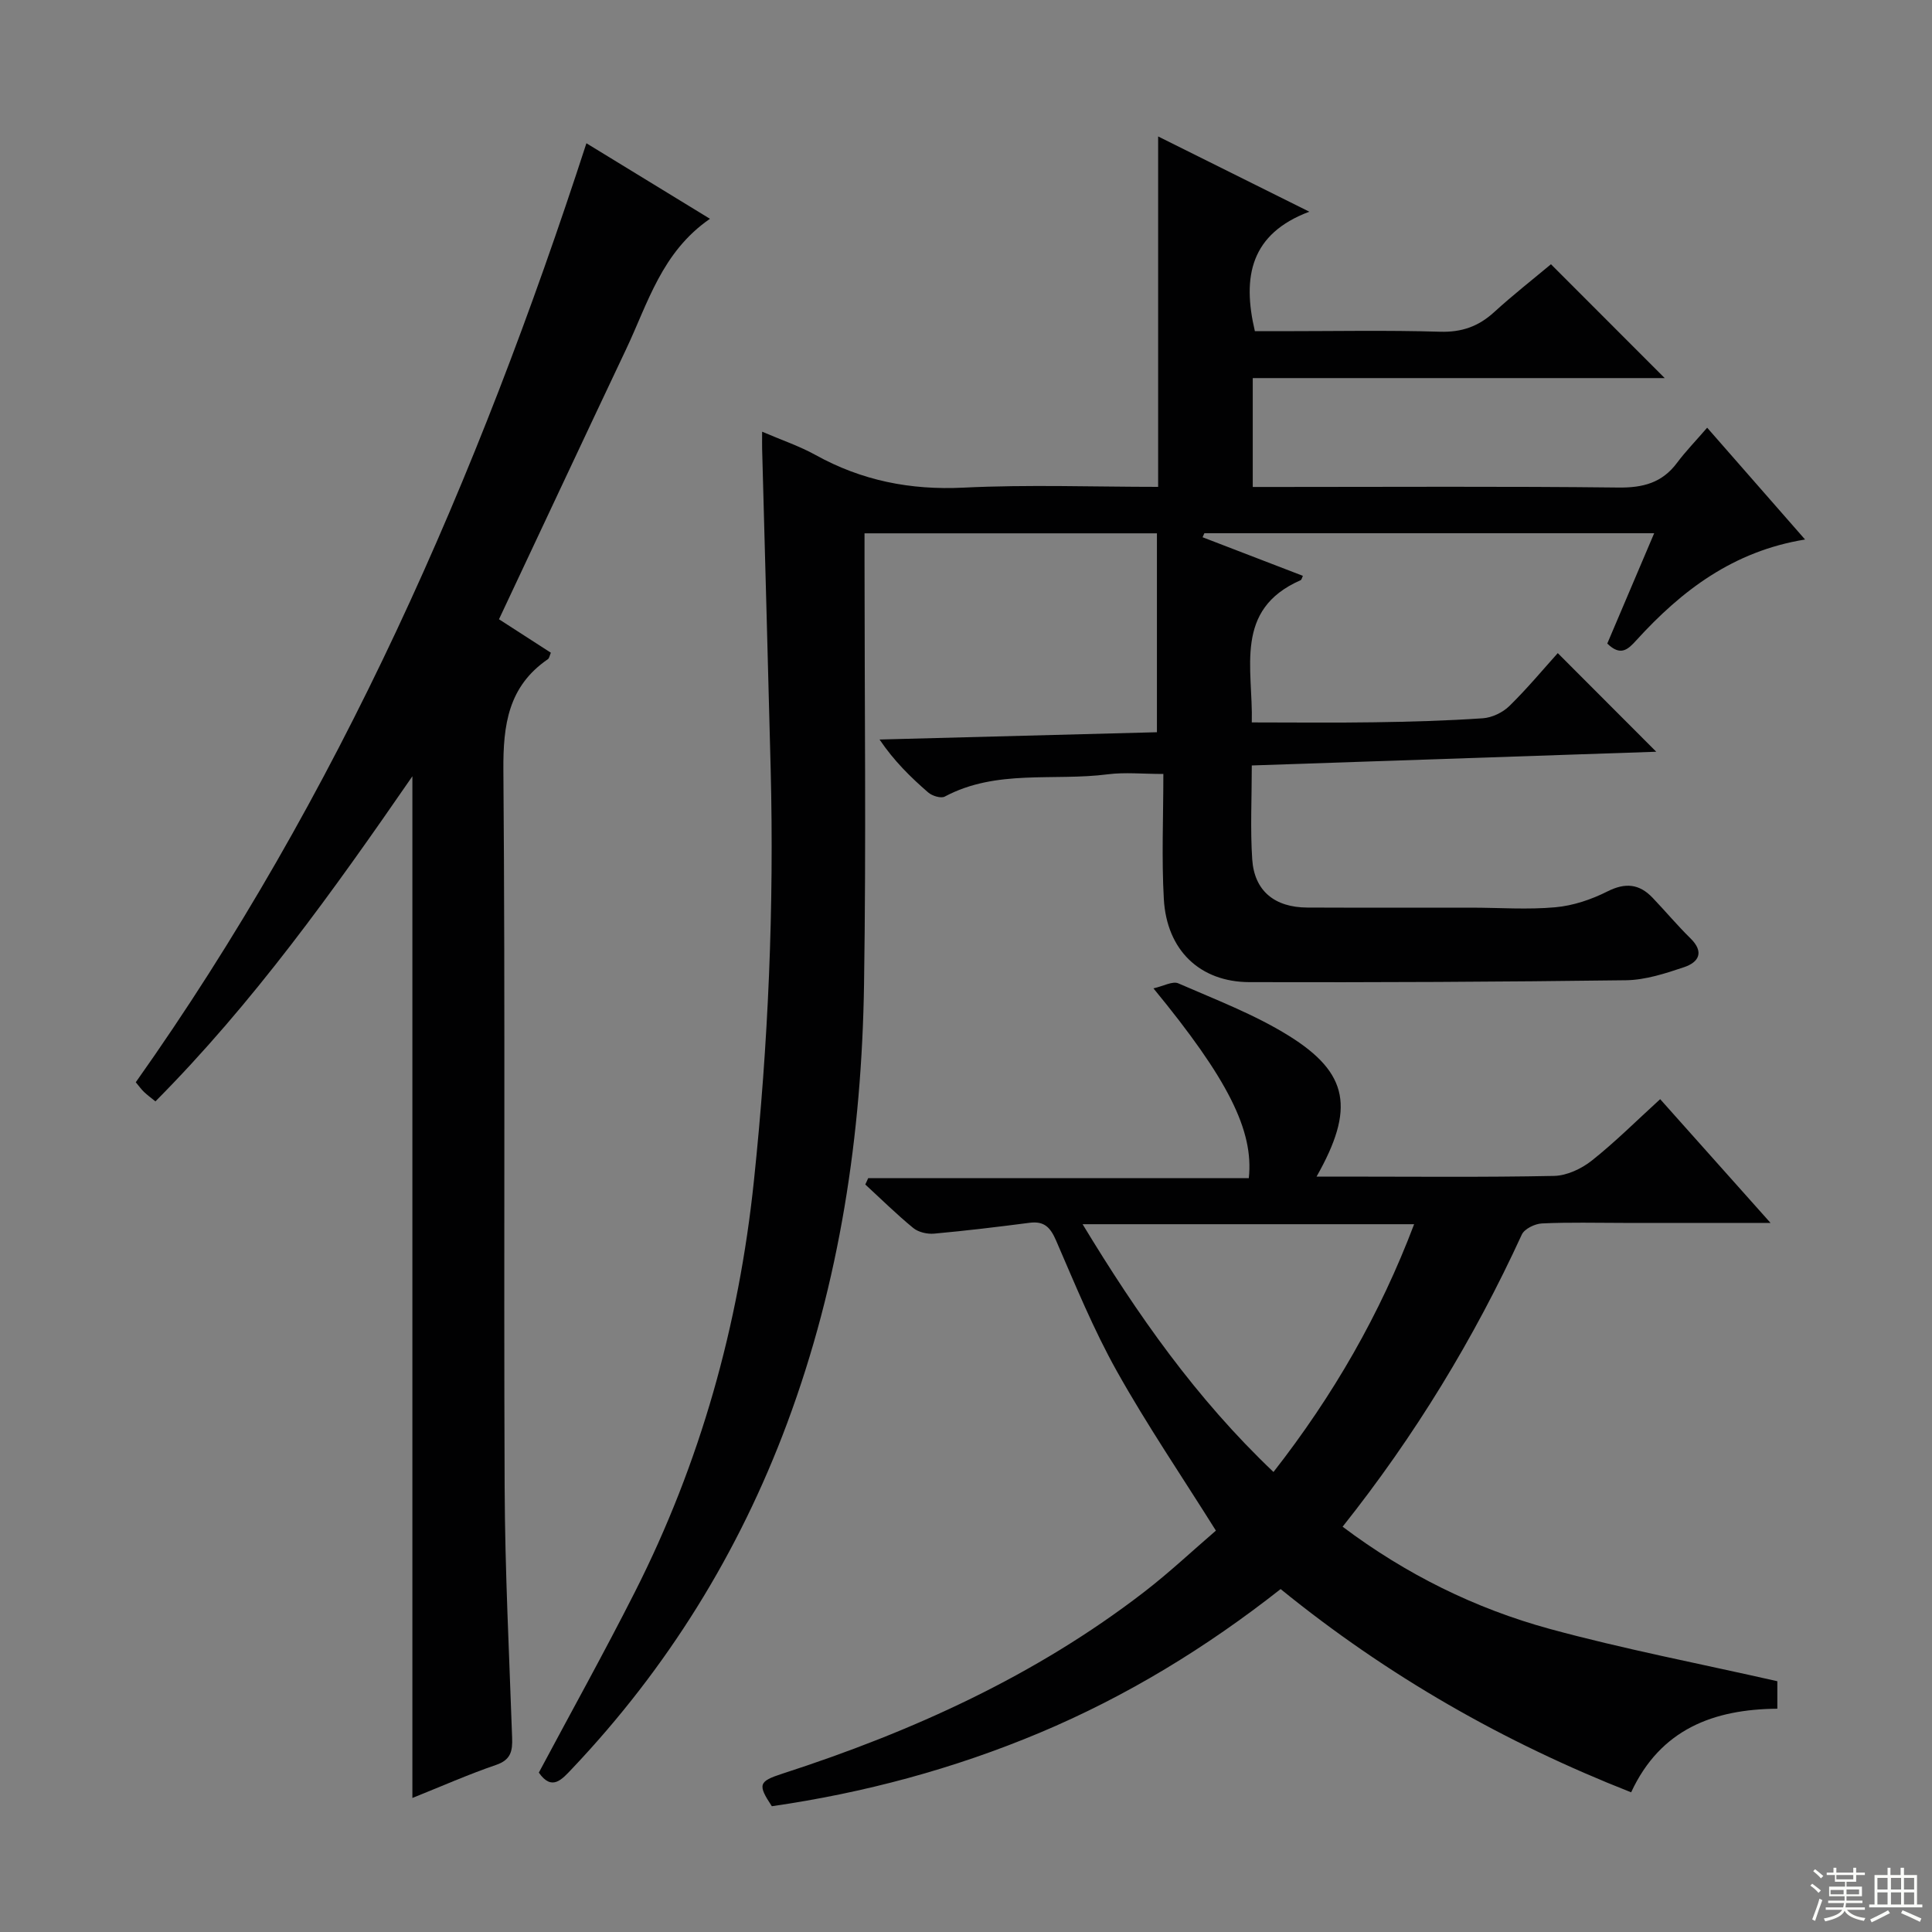
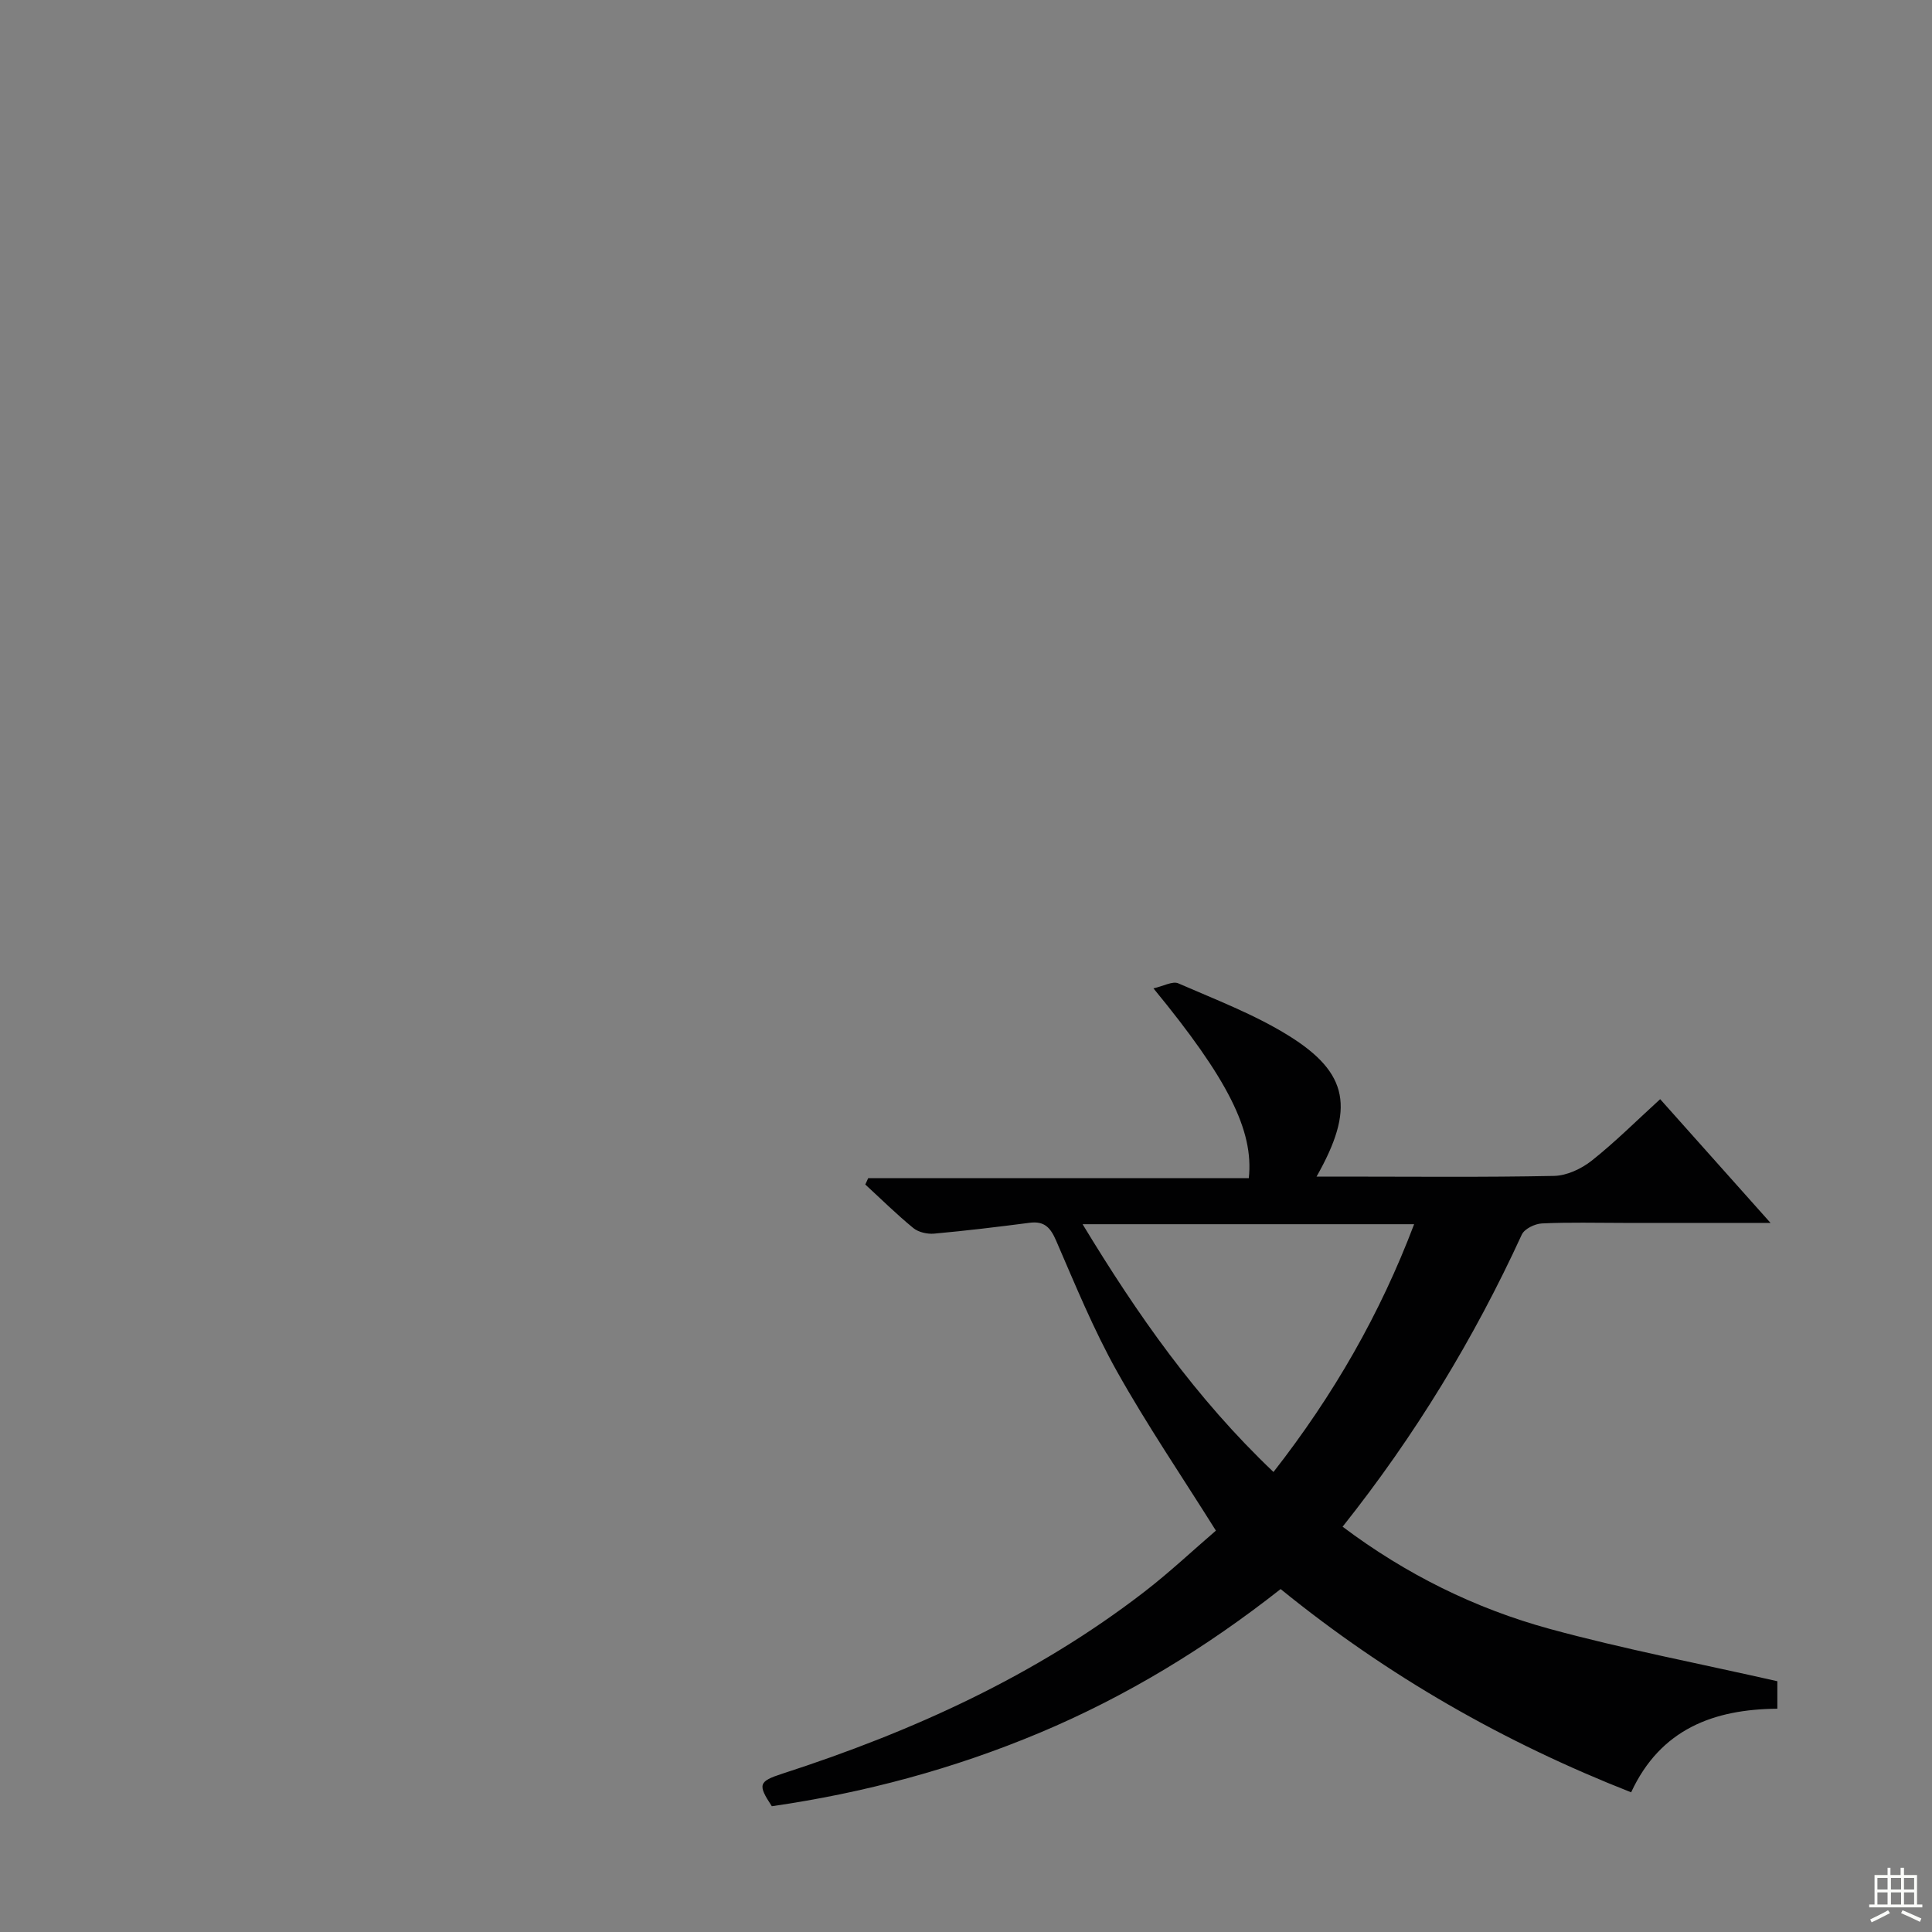
<svg xmlns="http://www.w3.org/2000/svg" enable-background="new 0 0 400 400" viewBox="0 0 400 400">
  <rect x="0" y="0" width="400" height="400" fill="#808080" stroke="none" />
  <g fill="#010102">
-     <path d="m344.66 78.28c-28.48 0-56.74 0-85.29 0v22.54h5.23c23.5 0 47-.15 70.49.12 5.09.06 9.03-.98 12.11-5.1 1.78-2.39 3.88-4.54 6.25-7.29 7.09 8.09 13.49 15.4 20.27 23.15-14.9 2.42-25.58 10.59-34.93 20.86-1.75 1.93-3.26 3.37-6.02.68 3.11-7.32 6.31-14.84 9.71-22.84-31.59 0-62.36 0-93.13 0-.12.28-.25.55-.37.83 6.92 2.66 13.83 5.32 20.77 7.99-.19.38-.26.82-.48.91-13.9 6.09-9.81 18.3-10.1 29.44 8.57 0 16.99.1 25.4-.03 7.48-.11 14.97-.32 22.44-.83 1.9-.13 4.11-1.19 5.48-2.53 3.67-3.59 6.97-7.56 10.03-10.96 6.8 6.81 13.42 13.44 20.39 20.42-27.63.94-55.53 1.88-83.74 2.84 0 6.86-.33 13.18.09 19.45.44 6.53 4.64 9.94 11.41 9.97 11.33.05 22.66.01 34 .02 5.79.01 11.62.44 17.36-.08 3.67-.33 7.44-1.6 10.75-3.27 3.72-1.88 6.61-1.59 9.36 1.29 2.65 2.77 5.11 5.72 7.84 8.4 2.91 2.85 1.75 4.95-1.3 5.98-3.89 1.31-8 2.65-12.03 2.71-25.99.34-51.99.46-77.98.39-10.27-.03-17.11-6.64-17.71-17.18-.48-8.44-.1-16.93-.1-25.92-4.32 0-7.96-.38-11.49.07-11.25 1.45-23.06-1.1-33.76 4.61-.8.43-2.63-.14-3.45-.86-3.63-3.15-7.07-6.52-10.06-10.95 19.16-.5 38.32-1 57.43-1.51 0-13.69 0-27.32 0-41.18-20.65 0-40.25 0-60.54 0v5.43c0 29.33.35 58.67-.1 87.99-.48 31.06-5.01 61.53-15.92 90.82-10 26.83-24.79 50.69-44.49 71.49-2.16 2.28-4.2 4.74-6.92.85 6.67-12.51 13.52-24.82 19.88-37.38 13.57-26.8 21.51-55.2 24.65-85.14 2.98-28.36 4.19-56.73 3.47-85.21-.56-22.12-1.18-44.24-1.77-66.37-.02-.81 0-1.63 0-3.52 4.06 1.74 7.74 2.98 11.08 4.83 9.57 5.3 19.61 7.29 30.61 6.75 13.43-.66 26.92-.16 40.3-.16 0-24.36 0-48.25 0-72.55 9.79 4.87 19.93 9.92 31.3 15.58-12.12 4.55-13.95 13.39-11.27 24.74h5.32c11 0 22-.22 32.99.11 4.51.14 7.98-1.09 11.23-4.06 3.91-3.57 8.09-6.84 11.76-9.91 7.92 7.92 15.51 15.52 23.55 23.57z" />
    <path d="m367.98 348.08v5.69c-13.15.11-24.19 4.19-30.27 17.31-26.31-10.34-50.42-24.08-72.57-42.08-15.34 12.08-31.85 22.18-49.85 29.74-17.84 7.49-36.37 12.46-55.49 15.22-2.96-4.48-2.76-5.14 2.18-6.74 26.9-8.71 52.4-20.26 74.93-37.64 5.25-4.05 10.1-8.62 14.83-12.68-7.05-11.25-14.25-21.83-20.48-32.96-4.86-8.67-8.65-17.96-12.61-27.1-1.17-2.7-2.43-4.06-5.44-3.68-6.58.85-13.18 1.65-19.79 2.25-1.42.13-3.25-.28-4.32-1.15-3.46-2.83-6.65-5.99-9.95-9.02.2-.44.4-.87.6-1.31h78.8c1.07-9.86-4.34-20.57-19.74-39.3 2.09-.47 3.96-1.55 5.14-1.04 7.74 3.38 15.75 6.42 22.88 10.85 12.44 7.74 13.71 15.11 5.75 29.16h5.18c14.66 0 29.32.16 43.98-.14 2.65-.05 5.67-1.47 7.81-3.16 4.81-3.81 9.18-8.18 14.17-12.73 7.44 8.34 14.76 16.55 22.85 25.62-10.85 0-20.6 0-30.35 0-5.66 0-11.34-.16-16.99.11-1.46.07-3.61 1.12-4.16 2.31-9.89 21.54-22.12 41.64-37.1 60.48 13.16 9.88 27.44 16.93 42.86 21.15 15.32 4.18 30.97 7.17 47.15 10.84zm-104.32-43.32c12.43-15.91 22.06-32.67 29.12-51.3-23.08 0-45.44 0-68.64 0 11.36 18.75 23.46 36.03 39.52 51.3z" />
-     <path d="m103.31 128.21c3.69 2.38 7.16 4.62 10.74 6.93-.25.56-.31 1.13-.62 1.34-8.2 5.63-9.28 13.58-9.21 22.97.4 49.48.05 98.97.26 148.46.07 17.29.95 34.58 1.55 51.86.1 2.74-.24 4.59-3.33 5.64-5.76 1.97-11.35 4.45-17.32 6.84 0-70.45 0-140.43 0-211.53-16.51 23.93-32.97 46.94-53.2 67.31-.89-.73-1.67-1.29-2.35-1.94-.58-.55-1.05-1.22-1.72-2.02 42.06-59.41 70.78-125.09 93.3-194.41 8.37 5.12 16.63 10.17 25.58 15.64-10 6.9-12.84 17.47-17.36 27-8.74 18.45-17.39 36.95-26.32 55.91z" />
  </g>
-   <path d="m374.8 390.4.4-.4c.7.5 1.3 1 1.8 1.4l-.5.5c-.5-.6-1.1-1.1-1.7-1.5zm1 7.3-.6-.3c.5-1.4 1.1-2.8 1.5-4.3.2.1.4.2.6.3-.5 1.3-1 2.8-1.5 4.3zm-.4-10.3.4-.4c.4.3 1 .8 1.7 1.4l-.5.5c-.4-.5-1-1-1.6-1.5zm2.5.3h1.7v-1h.6v1h3.5v-1h.6v1h1.8v.5h-1.8v1.4h-2v1h3.2v2h-3.2v.9h3.3v.5h-3.4c0 .3-.1.6-.1.9h4v.5h-3.7c.7.9 1.9 1.5 3.8 1.7-.1.2-.2.4-.3.6-2.1-.4-3.5-1.1-4-2.1-.4 1-1.8 1.7-4 2.2-.1-.2-.2-.4-.3-.6 2.1-.4 3.4-1 3.8-1.8h-3.4v-.5h3.6c.1-.3.1-.6.2-.9h-3.3v-.5h3.4c0-.3 0-.6 0-.9h-3.2v-2h3.3v-1h-2.1v-1.4h-1.7v-.5zm1.1 3.5v1h2.7c0-.3 0-.4 0-.4 0-.1 0-.2 0-.2 0-.1 0-.2 0-.3h-2.7zm1.2-3v.9h3.5v-.9zm4.7 3h-2.6v.6.4h2.6z" fill="#fbfcfa" />
  <path d="m393.6 386.7h.6v1.5h2.7v6.1h1.1v.6h-11v-.6h1.1v-6.1h2.7v-1.5h.6v1.5h2.1v-1.5zm-2.7 8.8.4.6c-1.2.6-2.5 1.3-3.8 1.9-.1-.2-.2-.4-.3-.6 1.2-.6 2.5-1.2 3.7-1.9zm-2.2-6.7v2.4h2.1v-2.4zm0 3v2.5h2.1v-2.5zm2.8-3v2.4h2.1v-2.4zm0 3v2.5h2.1v-2.5zm6 6.1c-1.4-.7-2.7-1.3-3.9-1.8l.3-.6c1.5.6 2.7 1.2 3.9 1.7zm-1.2-9.1h-2.1v2.4h2.1zm-2.1 3v2.5h2.1v-2.5z" fill="#fbfcfa" />
</svg>